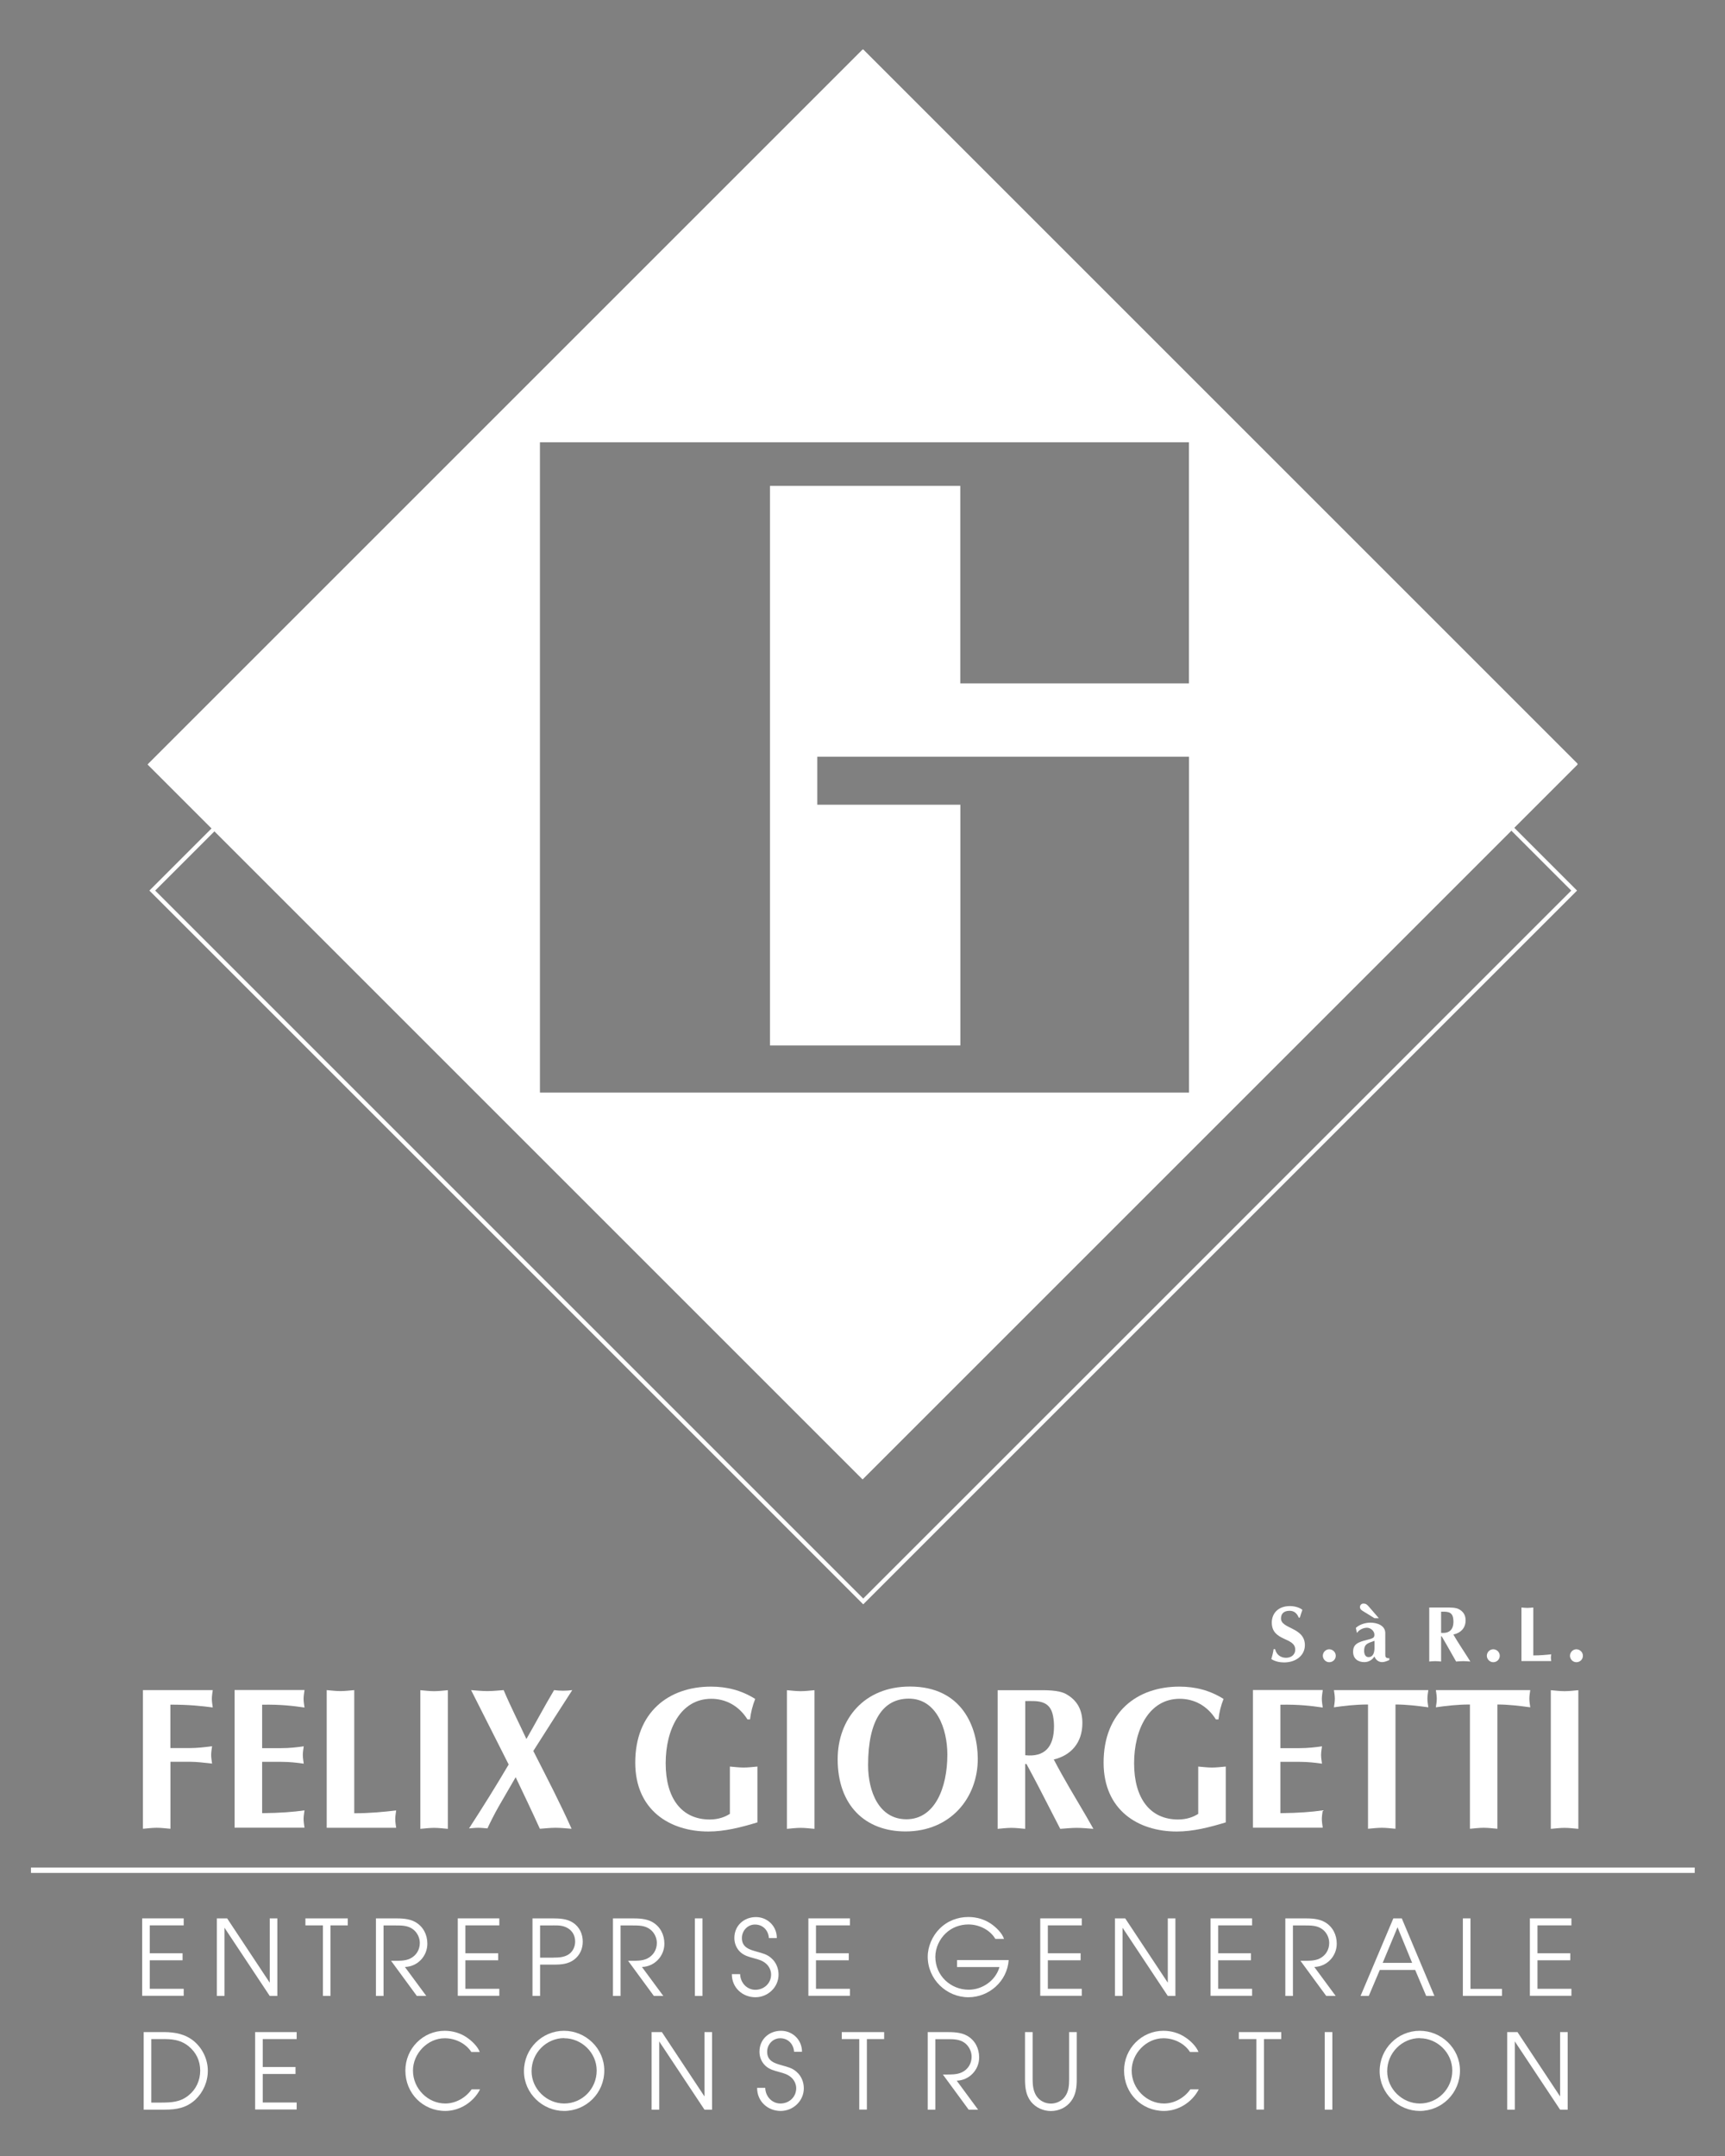
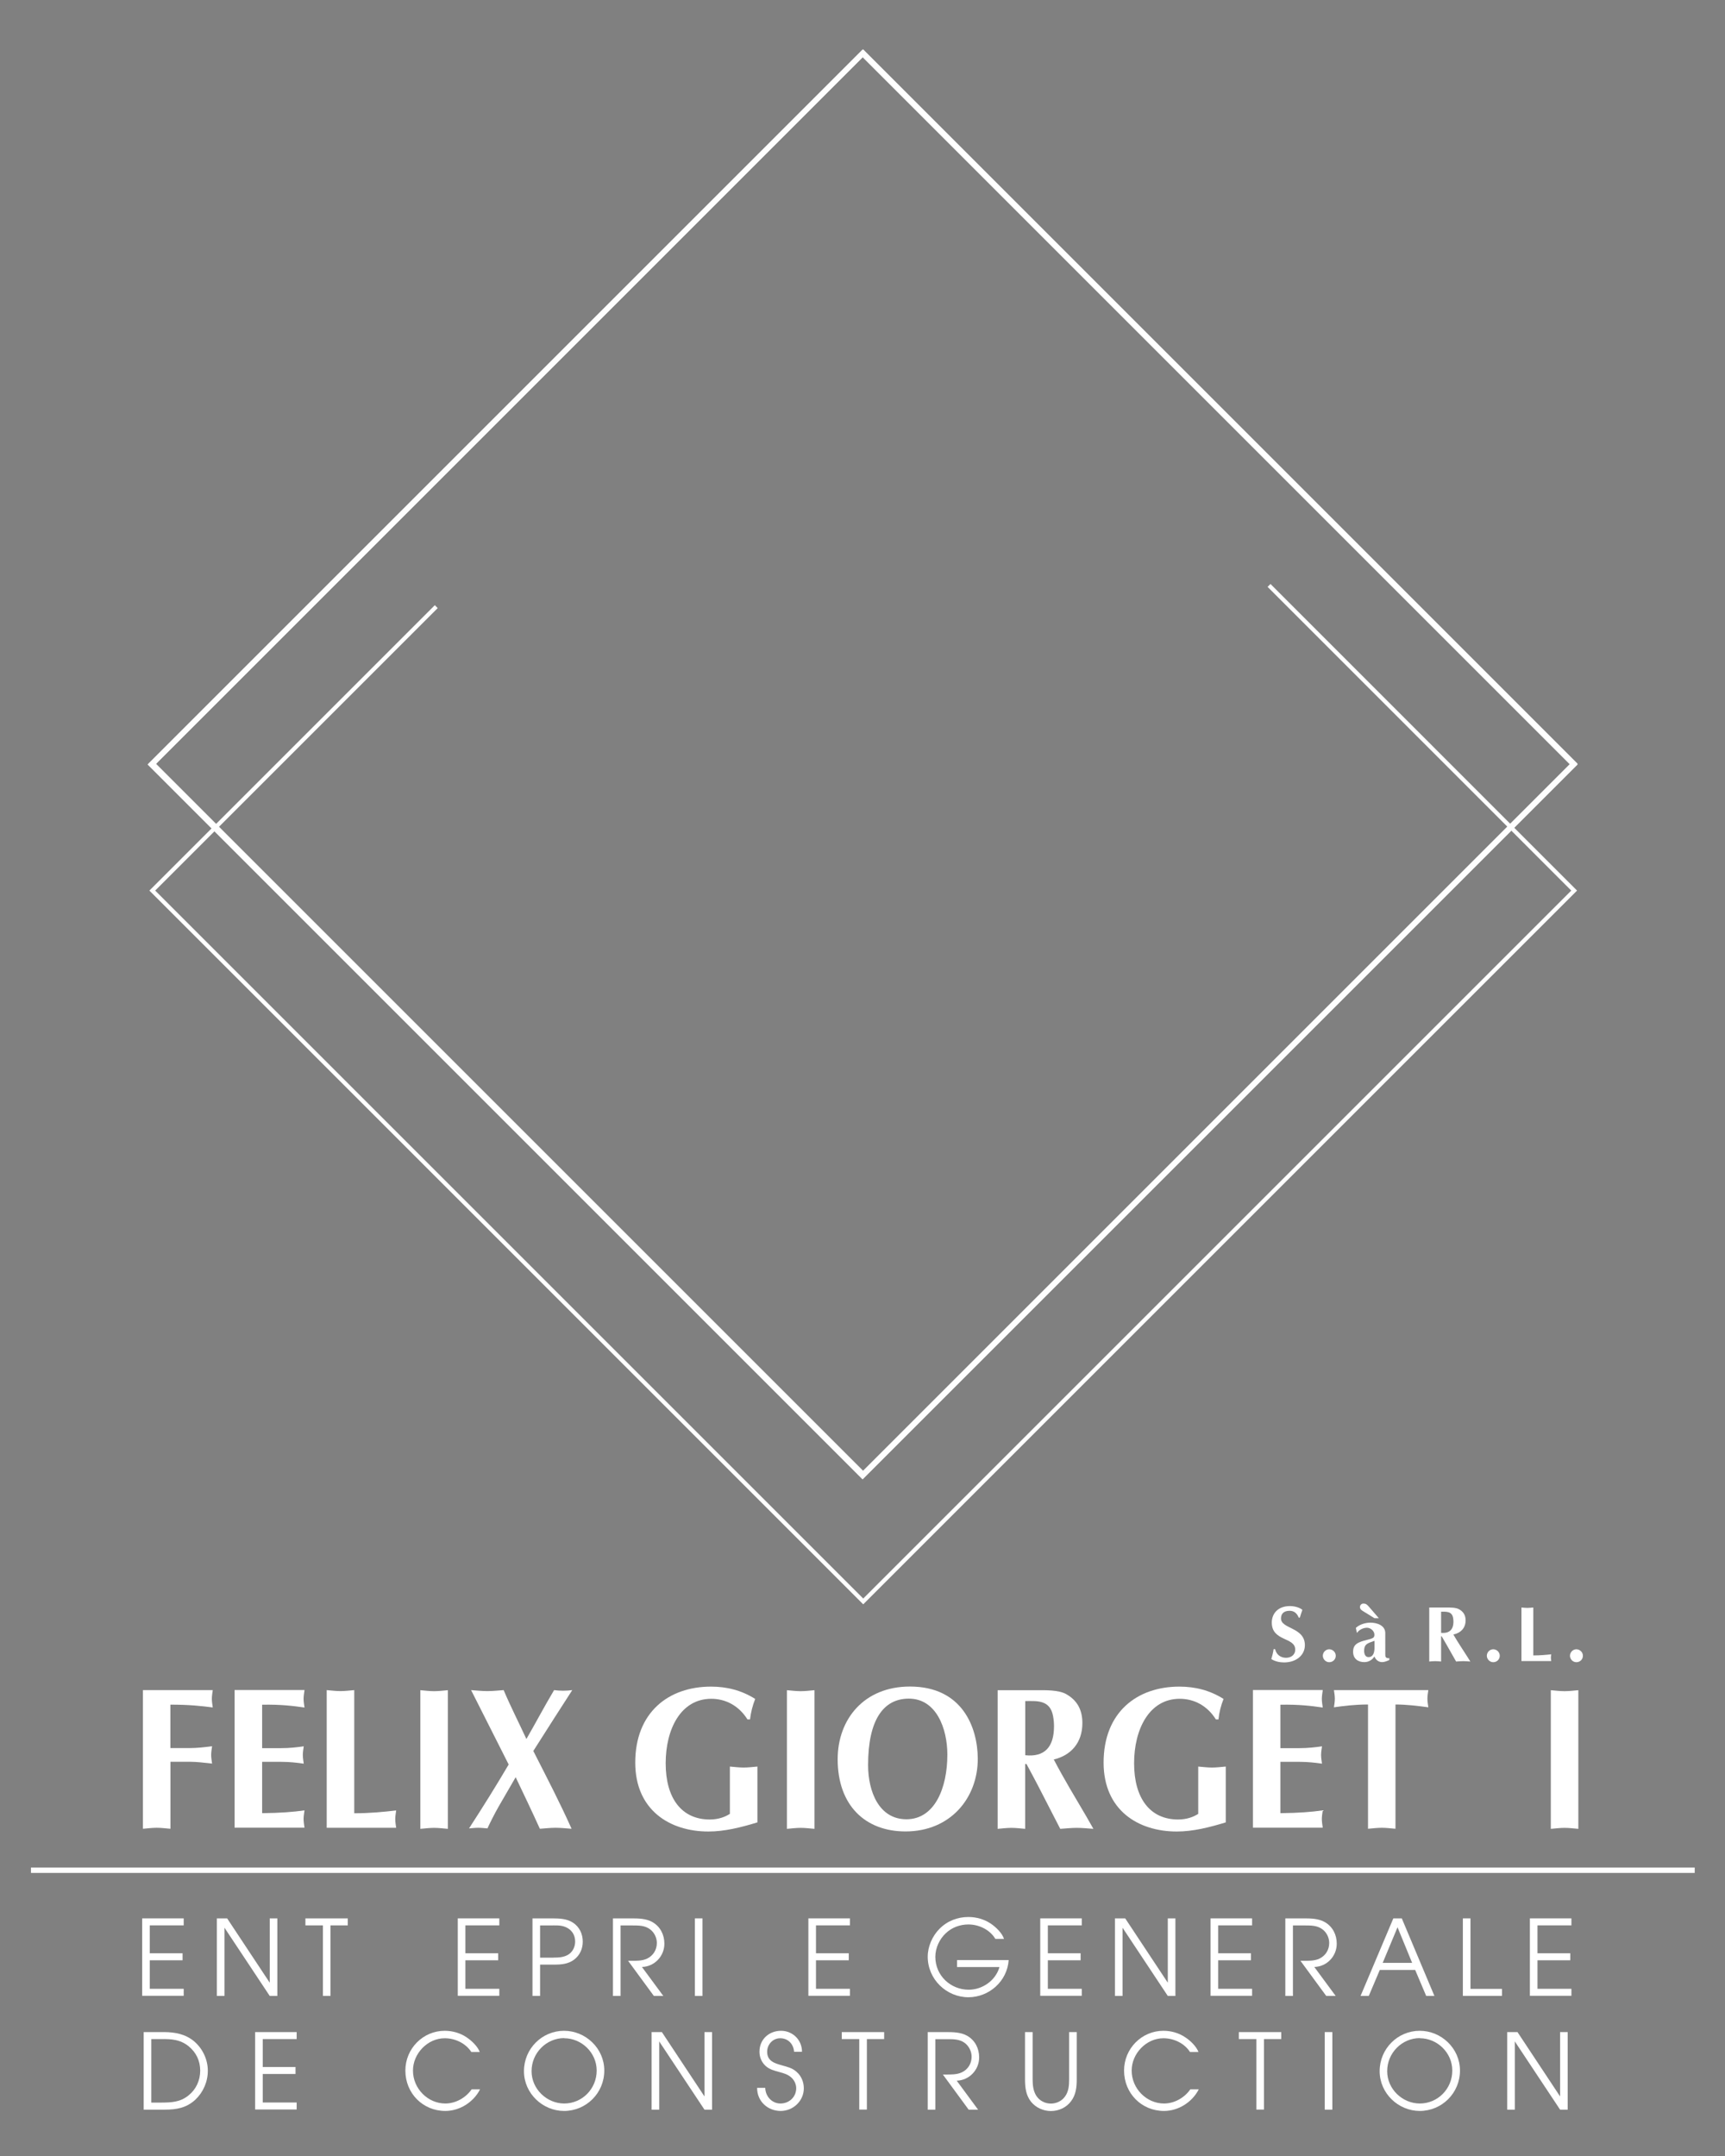
<svg xmlns="http://www.w3.org/2000/svg" id="Ebene_1" x="0px" y="0px" viewBox="0 0 226.77 283.46" style="enable-background:new 0 0 226.77 283.46;" xml:space="preserve">
  <rect x="0" y="0" width="226.77" height="283.46" fill="#808080" stroke="none" />
  <style type="text/css">	.st0{stroke:#FFFFFF;stroke-width:0.713;stroke-miterlimit:10;}	.st1{fill:#004A93;}	.st2{fill:none;stroke:#FFFFFF;stroke-width:0.713;stroke-miterlimit:10;}	.st3{fill:none;stroke:#FFFFFF;stroke-width:0.539;stroke-miterlimit:10;}	.st4{fill:#FFFFFF;}	.st5{fill:none;stroke:#FFFFFF;stroke-width:0.709;}	.st6{fill:none;stroke:#000000;stroke-width:0.709;}</style>
-   <path id="XMLID_3_" class="st0" d="M113.43,176.42" />
  <path id="XMLID_124_" class="st0" d="M113.43,174.57" />
  <path id="XMLID_132_" class="st1" d="M182.99,36.87" />
  <g id="XMLID_6_">
    <rect id="XMLID_128_" x="47.4" y="34.34" transform="matrix(0.707 -0.707 0.707 0.707 -37.773 109.658)" class="st2" width="132.17" height="132.17" />
    <rect id="XMLID_136_" x="47.3" y="34.39" transform="matrix(0.707 -0.707 0.707 0.707 -37.854 109.641)" class="st2" width="132.24" height="132.24" />
    <g id="XMLID_4_">
      <polyline id="XMLID_127_" class="st3" points="57.35,79.76 20.02,117.09 113.48,210.55 206.94,117.09 166.83,76.97   " />
-       <path id="XMLID_9_" class="st4" d="M113.42,7.01l-93.51,93.51l93.51,93.51l93.51-93.51L113.42,7.01z M101.22,63.88v73.57h25.03   V105.8h-18.81v-6.31h48.87v44.16H70.98v-85.5h85.32v31.7h-30.06V63.88H101.22z" />
    </g>
  </g>
  <g id="XMLID_147_">
    <path id="XMLID_148_" class="st0" d="M113.43,176.42" />
  </g>
  <g id="XMLID_123_">
    <path id="XMLID_11_" class="st0" d="M113.43,174.57" />
  </g>
  <g id="XMLID_2_">
    <path id="XMLID_145_" class="st4" d="M22.41,240.44c-0.6-0.05-1.2-0.13-1.81-0.13c-0.6,0-1.21,0.08-1.81,0.13v-18.23h9.18  c-0.05,0.37-0.12,0.77-0.12,1.14c0,0.37,0.07,0.77,0.12,1.14c-1.47-0.19-3.04-0.37-5.57-0.37v5.71h2.56c0.94,0,1.9-0.11,2.92-0.24  c-0.05,0.37-0.12,0.77-0.12,1.14c0,0.37,0.07,0.77,0.12,1.14c-1.01-0.11-1.98-0.24-2.94-0.24h-2.53V240.44z" />
    <path id="XMLID_143_" class="st4" d="M40.03,222.22c-0.05,0.37-0.12,0.77-0.12,1.14c0,0.37,0.07,0.77,0.12,1.14  c-1.47-0.21-3.11-0.42-5.57-0.37v5.71h2.51c1.08,0,2.07-0.11,2.96-0.24c-0.05,0.37-0.12,0.77-0.12,1.14c0,0.37,0.07,0.77,0.12,1.14  c-0.89-0.13-1.88-0.24-2.96-0.24h-2.51v6.75c2.46-0.03,4.1-0.16,5.57-0.37c-0.05,0.37-0.12,0.77-0.12,1.14  c0,0.37,0.07,0.77,0.12,1.14h-9.19v-18.1H40.03z" />
    <path id="XMLID_141_" class="st4" d="M46.56,238.4c2.1,0,3.88-0.18,5.52-0.37c-0.05,0.37-0.12,0.77-0.12,1.14  c0,0.37,0.07,0.77,0.12,1.14h-9.13v-18.1c0.6,0.05,1.21,0.13,1.81,0.13c0.6,0,1.2-0.08,1.81-0.13V238.4z" />
    <path id="XMLID_12_" class="st4" d="M55.26,222.22c0.6,0.05,1.21,0.13,1.81,0.13c0.6,0,1.21-0.08,1.81-0.13v18.23  c-0.6-0.05-1.21-0.13-1.81-0.13c-0.6,0-1.21,0.08-1.81,0.13V222.22z" />
    <path id="XMLID_13_" class="st4" d="M72.9,225.83c-0.94,1.46-1.86,2.92-2.79,4.38l0.31,0.61c1.59,3.13,3.2,6.22,4.72,9.62  c-0.7-0.05-1.4-0.13-2.1-0.13c-0.67,0-1.37,0.08-2.07,0.13c-1.04-2.31-2.12-4.54-3.18-6.78l-2.22,3.83  c-0.55,0.96-1.16,2.18-1.49,2.9c-0.41-0.03-0.79-0.08-1.21-0.08c-0.41,0-0.79,0.05-1.21,0.08c1.86-2.87,3.57-5.61,5.21-8.4  l-4.94-9.78c0.72,0.05,1.42,0.13,2.14,0.13c0.72,0,1.42-0.08,2.14-0.13c0.92,2.18,2,4.28,2.99,6.43c1.23-2.13,2.36-4.28,3.64-6.43  c0.38,0.05,0.79,0.08,1.18,0.08c0.41,0,0.8-0.03,1.21-0.08L72.9,225.83z" />
    <path id="XMLID_15_" class="st4" d="M99.57,239.6c-2.17,0.66-4.31,1.2-6.44,1.2c-5.09,0-9.62-2.82-9.62-9.06  c0-6.62,4.39-9.99,9.96-9.99c2.07,0,4,0.48,5.81,1.62c-0.34,0.85-0.58,1.78-0.68,2.69h-0.34c-1.11-1.78-2.85-2.71-4.75-2.71  c-4.03,0-6,4.01-6,8.48c0,4.63,2.12,7.39,5.79,7.39c1.2,0,2.07-0.37,2.65-0.74v-6.22c0.6,0.05,1.21,0.13,1.81,0.13  c0.6,0,1.21-0.08,1.81-0.13V239.6z" />
    <path id="XMLID_17_" class="st4" d="M103.45,222.22c0.6,0.05,1.21,0.13,1.81,0.13c0.6,0,1.21-0.08,1.81-0.13v18.23  c-0.6-0.05-1.21-0.13-1.81-0.13c-0.6,0-1.21,0.08-1.81,0.13V222.22z" />
    <path id="XMLID_19_" class="st4" d="M119.04,240.79c-5.33,0-8.92-3.46-8.92-9.49c0-5.29,3.49-9.56,9.5-9.56  c6.87,0,8.89,5.34,8.92,9.46C128.56,236.38,124.95,240.79,119.04,240.79z M114.12,232.07c0,3.46,1.42,7.12,5.04,7.12  c3.71,0,5.38-4.09,5.38-8.5c0-3.43-1.45-7.36-5.06-7.36C116.13,223.33,114.12,226.12,114.12,232.07z" />
    <path id="XMLID_22_" class="st4" d="M131.16,222.22h5.13c1.13,0,2.89-0.05,3.9,0.53c1.38,0.8,2.1,1.99,2.1,3.8  c0,2.6-1.52,4.25-3.76,4.78c1.33,2.55,2.82,5,4.27,7.47l0.94,1.65c-0.72-0.05-1.45-0.13-2.19-0.13c-0.72,0-1.45,0.08-2.17,0.13  l-2.87-5.58c-0.36-0.72-1.04-1.94-1.57-2.95h-0.17v8.53c-0.6-0.05-1.21-0.13-1.81-0.13c-0.6,0-1.21,0.08-1.81,0.13V222.22z   M134.78,230.77c2.53,0.27,3.78-1.06,3.78-3.8c0-0.37-0.02-0.77-0.12-1.33c-0.39-2.21-2.2-1.99-3.66-1.99V230.77z" />
    <path id="XMLID_25_" class="st4" d="M161.14,239.6c-2.17,0.66-4.31,1.2-6.44,1.2c-5.09,0-9.62-2.82-9.62-9.06  c0-6.62,4.39-9.99,9.96-9.99c2.07,0,4,0.48,5.81,1.62c-0.34,0.85-0.58,1.78-0.67,2.69h-0.34c-1.11-1.78-2.84-2.71-4.75-2.71  c-4.02,0-6,4.01-6,8.48c0,4.63,2.12,7.39,5.78,7.39c1.21,0,2.07-0.37,2.65-0.74v-6.22c0.6,0.05,1.21,0.13,1.81,0.13  c0.6,0,1.21-0.08,1.81-0.13V239.6z" />
    <path id="XMLID_27_" class="st4" d="M173.89,222.22c-0.05,0.37-0.12,0.77-0.12,1.14c0,0.37,0.07,0.77,0.12,1.14  c-1.47-0.21-3.11-0.42-5.57-0.37v5.71h2.51c1.08,0,2.07-0.11,2.96-0.24c-0.05,0.37-0.12,0.77-0.12,1.14c0,0.37,0.07,0.77,0.12,1.14  c-0.89-0.13-1.88-0.24-2.96-0.24h-2.51v6.75c2.46-0.03,4.1-0.16,5.57-0.37c-0.05,0.37-0.12,0.77-0.12,1.14  c0,0.37,0.07,0.77,0.12,1.14h-9.18v-18.1H173.89z" />
    <path id="XMLID_29_" class="st4" d="M183.46,240.44c-0.6-0.05-1.21-0.13-1.81-0.13c-0.6,0-1.21,0.08-1.81,0.13V224.1  c-1.71,0-3.23,0.19-4.48,0.37c0.05-0.37,0.12-0.74,0.12-1.14c0-0.37-0.07-0.74-0.12-1.12h12.41c-0.05,0.37-0.12,0.74-0.12,1.12  c0,0.4,0.07,0.77,0.12,1.14c-1.42-0.19-2.85-0.37-4.32-0.37V240.44z" />
-     <path id="XMLID_31_" class="st4" d="M196.86,240.44c-0.6-0.05-1.21-0.13-1.81-0.13c-0.6,0-1.21,0.08-1.81,0.13V224.1  c-1.71,0-3.23,0.19-4.48,0.37c0.05-0.37,0.12-0.74,0.12-1.14c0-0.37-0.07-0.74-0.12-1.12h12.41c-0.05,0.37-0.12,0.74-0.12,1.12  c0,0.4,0.07,0.77,0.12,1.14c-1.42-0.19-2.85-0.37-4.32-0.37V240.44z" />
    <path id="XMLID_33_" class="st4" d="M203.87,222.22c0.6,0.05,1.2,0.13,1.81,0.13s1.21-0.08,1.81-0.13v18.23  c-0.6-0.05-1.21-0.13-1.81-0.13s-1.2,0.08-1.81,0.13V222.22z" />
    <path id="XMLID_35_" class="st4" d="M18.69,252.22h5.46v0.92h-4.46v3.67h4.31v0.92h-4.31v3.75h4.46v0.92h-5.46V252.22z" />
    <path id="XMLID_37_" class="st4" d="M28.51,252.22h1.35l5.6,8.46v-8.46h1v10.2h-1l-5.95-8.97v8.97h-1V252.22z" />
    <path id="XMLID_39_" class="st4" d="M42.45,253.14h-2.3v-0.92h5.57v0.92h-2.27v9.27h-1V253.14z" />
-     <path id="XMLID_41_" class="st4" d="M49.41,252.22h2.38c0.95,0,2,0.01,2.84,0.5c1.01,0.59,1.55,1.64,1.55,2.83  c0,1.67-1.32,3.02-2.95,3.06l2.81,3.81H54.8l-3.39-4.62h0.3c0.7,0,1.51,0.03,2.18-0.28c0.82-0.39,1.3-1.16,1.3-2.07  c0-0.71-0.37-1.42-0.93-1.82c-0.66-0.48-1.47-0.48-2.26-0.48h-1.58v9.27h-1V252.22z" />
    <path id="XMLID_43_" class="st4" d="M60.18,252.22h5.46v0.92h-4.46v3.67h4.31v0.92h-4.31v3.75h4.46v0.92h-5.46V252.22z" />
    <path id="XMLID_45_" class="st4" d="M70,252.22h2.62c0.93,0.01,1.87,0.03,2.68,0.55c0.87,0.55,1.31,1.49,1.31,2.51  c0,0.94-0.38,1.79-1.13,2.36c-0.77,0.58-1.66,0.66-2.6,0.66H71v4.11h-1V252.22z M72.72,257.38c0.7,0,1.41-0.03,2.01-0.41  c0.57-0.36,0.88-1.03,0.88-1.7c0-0.88-0.46-1.57-1.24-1.9c-0.66-0.29-1.39-0.22-2.08-0.22H71v4.24H72.72z" />
    <path id="XMLID_48_" class="st4" d="M80.57,252.22h2.38c0.95,0,2,0.01,2.84,0.5c1.01,0.59,1.55,1.64,1.55,2.83  c0,1.67-1.33,3.02-2.95,3.06l2.81,3.81h-1.24l-3.39-4.62h0.3c0.7,0,1.51,0.03,2.18-0.28c0.82-0.39,1.3-1.16,1.3-2.07  c0-0.71-0.36-1.42-0.93-1.82c-0.66-0.48-1.47-0.48-2.26-0.48h-1.58v9.27h-1V252.22z" />
    <path id="XMLID_50_" class="st4" d="M91.35,252.22h1v10.2h-1V252.22z" />
-     <path id="XMLID_52_" class="st4" d="M97.3,259.56c0.03,1.12,0.88,2.05,2,2.05c1.13,0,2.07-0.84,2.07-2.01  c0-0.55-0.27-1.1-0.69-1.45c-0.46-0.39-0.97-0.53-1.54-0.68c-0.62-0.17-1.26-0.33-1.76-0.77c-0.55-0.48-0.84-1.17-0.84-1.9  c0-1.64,1.27-2.75,2.84-2.75c1.51,0,2.76,1.2,2.74,2.76h-1.04c-0.07-1.03-0.8-1.78-1.83-1.78c-0.97,0-1.72,0.81-1.72,1.78  c0,1.23,1,1.52,1.97,1.79c0.72,0.21,1.34,0.33,1.92,0.87c0.6,0.52,0.93,1.32,0.93,2.14c0,1.68-1.42,2.98-3.04,2.98  c-1.7,0-3.11-1.26-3.1-3.04H97.3z" />
    <path id="XMLID_54_" class="st4" d="M106.27,252.22h5.46v0.92h-4.46v3.67h4.31v0.92h-4.31v3.75h4.46v0.92h-5.46V252.22z" />
    <path id="XMLID_56_" class="st4" d="M132.6,257.71c-0.19,2.8-2.6,4.88-5.29,4.88c-2.88,0-5.35-2.35-5.35-5.33  c0-1.35,0.61-2.72,1.54-3.66c1.04-1.05,2.38-1.56,3.81-1.56c1.04,0,2.07,0.29,2.94,0.87c0.65,0.44,1.49,1.23,1.74,2.01h-1.14  c-0.7-1.2-2.15-1.9-3.54-1.9c-1.07,0-2.15,0.37-2.97,1.15c-0.83,0.77-1.38,1.94-1.38,3.1c0,2.48,2.01,4.33,4.39,4.33  c1.79,0,3.54-1.2,4.04-2.98h-5.58v-0.92H132.6z" />
    <path id="XMLID_58_" class="st4" d="M136.75,252.22h5.46v0.92h-4.46v3.67h4.31v0.92h-4.31v3.75h4.46v0.92h-5.46V252.22z" />
    <path id="XMLID_60_" class="st4" d="M146.57,252.22h1.35l5.6,8.46v-8.46h1v10.2h-1l-5.95-8.97v8.97h-1V252.22z" />
    <path id="XMLID_62_" class="st4" d="M159.14,252.22h5.46v0.92h-4.46v3.67h4.31v0.92h-4.31v3.75h4.46v0.92h-5.46V252.22z" />
    <path id="XMLID_64_" class="st4" d="M168.96,252.22h2.38c0.95,0,2,0.01,2.84,0.5c1.01,0.59,1.55,1.64,1.55,2.83  c0,1.67-1.32,3.02-2.95,3.06l2.81,3.81h-1.24l-3.39-4.62h0.3c0.7,0,1.51,0.03,2.18-0.28c0.82-0.39,1.3-1.16,1.3-2.07  c0-0.71-0.36-1.42-0.93-1.82c-0.66-0.48-1.47-0.48-2.26-0.48h-1.58v9.27h-1V252.22z" />
    <path id="XMLID_66_" class="st4" d="M183.17,252.22h1.11l4.29,10.2h-1.08l-1.45-3.42h-4.65l-1.45,3.42h-1.08L183.17,252.22z   M185.64,258.07l-1.92-4.68l-1.95,4.68H185.64z" />
    <path id="XMLID_69_" class="st4" d="M192.31,252.22h1v9.27h4.14v0.92h-5.14V252.22z" />
    <path id="XMLID_71_" class="st4" d="M201.12,252.22h5.46v0.92h-4.46v3.67h4.31v0.92h-4.31v3.75h4.46v0.92h-5.46V252.22z" />
    <path id="XMLID_73_" class="st4" d="M18.88,267.17h2.69c1.43,0.01,2.77,0.25,3.92,1.19c1.14,0.95,1.83,2.41,1.83,3.89  c0,1.46-0.61,2.83-1.63,3.8c-1.19,1.1-2.5,1.32-4.04,1.32h-2.76V267.17z M21.17,276.44c1.33-0.01,2.5-0.04,3.61-0.94  c1-0.8,1.53-1.96,1.54-3.26c-0.01-1.32-0.53-2.4-1.55-3.23c-1.1-0.87-2.27-0.94-3.6-0.92h-1.28v8.35H21.17z" />
    <path id="XMLID_76_" class="st4" d="M33.54,267.17H39v0.92h-4.46v3.67h4.31v0.92h-4.31v3.75H39v0.92h-5.46V267.17z" />
    <path id="XMLID_78_" class="st4" d="M61.96,269.79c-0.74-1.16-2.15-1.81-3.49-1.81c-2.27,0-4.18,2.02-4.18,4.25  c0,2.39,1.97,4.33,4.25,4.33c1.35,0,2.68-0.74,3.46-1.86h1.11c-0.87,1.7-2.69,2.84-4.57,2.84c-2.93,0-5.25-2.3-5.25-5.31  c0-2.9,2.33-5.23,5.17-5.23c1.01,0,2.03,0.28,2.88,0.86c0.63,0.41,1.46,1.19,1.73,1.93H61.96z" />
    <path id="XMLID_80_" class="st4" d="M79.44,272.23c0,2.97-2.39,5.31-5.29,5.31c-2.8,0-5.27-2.3-5.27-5.23  c0-2.96,2.38-5.31,5.27-5.31C76.98,267,79.44,269.3,79.44,272.23z M74.17,267.96c-2.35,0.01-4.29,1.95-4.29,4.35  c0,2.36,2.01,4.25,4.29,4.25c2.35,0,4.27-1.92,4.27-4.33c0-2.36-1.99-4.25-4.27-4.25V267.96z" />
    <path id="XMLID_83_" class="st4" d="M85.66,267.17h1.35l5.6,8.46v-8.46h1v10.2h-1l-5.95-8.97v8.97h-1V267.17z" />
    <path id="XMLID_85_" class="st4" d="M100.6,274.51c0.03,1.12,0.88,2.05,2,2.05c1.13,0,2.07-0.84,2.07-2.01  c0-0.55-0.27-1.1-0.69-1.45c-0.46-0.39-0.97-0.52-1.54-0.68c-0.62-0.17-1.26-0.33-1.76-0.77c-0.55-0.48-0.84-1.17-0.84-1.9  c0-1.64,1.27-2.75,2.84-2.75c1.52,0,2.76,1.2,2.75,2.76h-1.04c-0.07-1.03-0.8-1.78-1.82-1.78c-0.97,0-1.72,0.81-1.72,1.78  c0,1.23,1,1.52,1.97,1.79c0.72,0.21,1.34,0.33,1.92,0.87c0.6,0.52,0.93,1.32,0.93,2.14c0,1.68-1.42,2.98-3.04,2.98  c-1.7,0-3.11-1.26-3.1-3.04H100.6z" />
    <path id="XMLID_87_" class="st4" d="M112.96,268.09h-2.3v-0.92h5.57v0.92h-2.27v9.27h-1V268.09z" />
    <path id="XMLID_89_" class="st4" d="M121.95,267.17h2.38c0.95,0,2,0.01,2.84,0.5c1.01,0.59,1.55,1.64,1.55,2.83  c0,1.67-1.33,3.02-2.95,3.06l2.81,3.81h-1.24l-3.39-4.62h0.3c0.7,0,1.51,0.03,2.18-0.28c0.82-0.38,1.3-1.16,1.3-2.07  c0-0.7-0.37-1.42-0.93-1.82c-0.66-0.48-1.47-0.48-2.26-0.48h-1.58v9.27h-1V267.17z" />
    <path id="XMLID_91_" class="st4" d="M135.75,267.17v6.2c0,0.73,0.07,1.5,0.46,2.14c0.42,0.68,1.16,1.06,1.95,1.06  c0.7,0,1.42-0.33,1.84-0.92c0.49-0.66,0.55-1.48,0.55-2.28v-6.2h1v6.2c0,1.03-0.1,2.03-0.74,2.88c-0.62,0.84-1.62,1.3-2.65,1.3  c-1,0-1.97-0.43-2.61-1.21c-0.69-0.87-0.8-1.89-0.8-2.97v-6.2H135.75z" />
    <path id="XMLID_93_" class="st4" d="M156.44,269.79c-0.74-1.16-2.15-1.81-3.49-1.81c-2.27,0-4.18,2.02-4.18,4.25  c0,2.39,1.97,4.33,4.25,4.33c1.35,0,2.68-0.74,3.46-1.86h1.11c-0.87,1.7-2.69,2.84-4.57,2.84c-2.93,0-5.25-2.3-5.25-5.31  c0-2.9,2.33-5.23,5.17-5.23c1.01,0,2.03,0.28,2.88,0.86c0.64,0.41,1.46,1.19,1.73,1.93H156.44z" />
    <path id="XMLID_95_" class="st4" d="M165.16,268.09h-2.3v-0.92h5.57v0.92h-2.27v9.27h-1V268.09z" />
    <path id="XMLID_97_" class="st4" d="M174.15,267.17h1v10.2h-1V267.17z" />
    <path id="XMLID_99_" class="st4" d="M191.93,272.23c0,2.97-2.39,5.31-5.29,5.31c-2.8,0-5.27-2.3-5.27-5.23  c0-2.96,2.38-5.31,5.27-5.31C189.47,267,191.93,269.3,191.93,272.23z M186.65,267.96c-2.35,0.01-4.29,1.95-4.29,4.35  c0,2.36,2.01,4.25,4.29,4.25c2.35,0,4.27-1.92,4.27-4.33c0-2.36-1.99-4.25-4.27-4.25V267.96z" />
    <path id="XMLID_102_" class="st4" d="M198.14,267.17h1.35l5.6,8.46v-8.46h1v10.2h-1l-5.95-8.97v8.97h-1V267.17z" />
    <path id="XMLID_104_" class="st4" d="M170.73,212.68c-0.21-0.55-0.6-0.9-1.19-0.9c-0.82,0-1.14,0.43-1.14,1.01  c0,1.4,3.14,1.14,3.14,3.51c0,1.32-1.14,2.27-2.74,2.27c-0.57,0-1.18-0.13-1.67-0.44c0.13-0.44,0.24-0.87,0.3-1.31h0.2  c0.15,0.71,0.71,1.14,1.43,1.14c0.64,0,1.21-0.36,1.21-1.08c0-1.66-3.08-1.05-3.08-3.55c0-1.19,0.82-2.17,2.39-2.17  c0.75,0,1.41,0.28,1.63,0.5c-0.12,0.33-0.23,0.67-0.33,1.02H170.73z" />
    <path id="XMLID_106_" class="st4" d="M173.9,217.69c0-0.45,0.38-0.85,0.84-0.85c0.46,0,0.86,0.38,0.86,0.85  c0,0.48-0.38,0.85-0.86,0.85C174.28,218.54,173.9,218.14,173.9,217.69z" />
    <path id="XMLID_108_" class="st4" d="M181.26,212.75h-0.58l-1.36-0.84c-0.24-0.15-0.54-0.29-0.54-0.62c0-0.26,0.2-0.46,0.46-0.46  c0.33,0,0.46,0.13,0.68,0.37L181.26,212.75z M180.68,215.73c-0.26,0.12-0.72,0.21-1.02,0.45c-0.27,0.22-0.33,0.53-0.33,0.86  c0,0.38,0.13,0.83,0.57,0.83c0.63,0,0.77-0.61,0.79-1.13V215.73z M182.11,217.53c0,0.38,0.12,0.51,0.53,0.48v0.24  c-0.25,0.12-0.64,0.28-0.93,0.28c-0.49,0-0.86-0.3-1.03-0.75c-0.27,0.47-0.79,0.75-1.32,0.75c-0.85,0-1.48-0.46-1.48-1.36  c0-0.98,0.6-1.27,1.89-1.58c0.26-0.06,0.53-0.13,0.76-0.27c0.13-0.11,0.15-0.25,0.15-0.4c0-0.5-0.51-0.91-0.98-0.91  c-0.66,0-1.2,0.46-1.26,0.64h-0.07l-0.13-0.62c0.49-0.46,1.26-0.69,1.91-0.69c0.87,0,1.96,0.35,1.96,1.38V217.53z" />
    <path id="XMLID_112_" class="st4" d="M187.89,211.35h2.2c0.49,0,1.24-0.02,1.68,0.21c0.59,0.31,0.9,0.78,0.9,1.48  c0,1.01-0.65,1.66-1.61,1.86c0.57,0.99,1.21,1.94,1.83,2.91l0.4,0.64c-0.31-0.02-0.62-0.05-0.94-0.05c-0.31,0-0.62,0.03-0.93,0.05  l-1.23-2.17c-0.15-0.28-0.45-0.76-0.67-1.15h-0.07v3.32c-0.26-0.02-0.52-0.05-0.78-0.05c-0.26,0-0.52,0.03-0.78,0.05V211.35z   M189.44,214.68c1.09,0.1,1.63-0.41,1.63-1.48c0-0.14-0.01-0.3-0.05-0.52c-0.17-0.86-0.94-0.78-1.57-0.78V214.68z" />
    <path id="XMLID_115_" class="st4" d="M195.46,217.69c0-0.45,0.38-0.85,0.84-0.85c0.46,0,0.86,0.38,0.86,0.85  c0,0.48-0.38,0.85-0.86,0.85C195.84,218.54,195.46,218.14,195.46,217.69z" />
    <path id="XMLID_117_" class="st4" d="M201.56,217.65c0.9,0,1.67-0.07,2.37-0.15c-0.02,0.15-0.05,0.3-0.05,0.45  c0,0.14,0.03,0.3,0.05,0.44h-3.92v-7.04c0.26,0.02,0.52,0.05,0.78,0.05c0.26,0,0.52-0.03,0.78-0.05V217.65z" />
    <path id="XMLID_119_" class="st4" d="M206.39,217.69c0-0.45,0.38-0.85,0.84-0.85c0.45,0,0.86,0.38,0.86,0.85  c0,0.48-0.38,0.85-0.86,0.85C206.76,218.54,206.39,218.14,206.39,217.69z" />
    <line id="XMLID_121_" class="st5" x1="4.07" y1="245.89" x2="222.79" y2="245.89" />
    <g id="XMLID_139_">
      <path id="XMLID_140_" class="st6" d="M4.24,244.04" />
    </g>
  </g>
</svg>